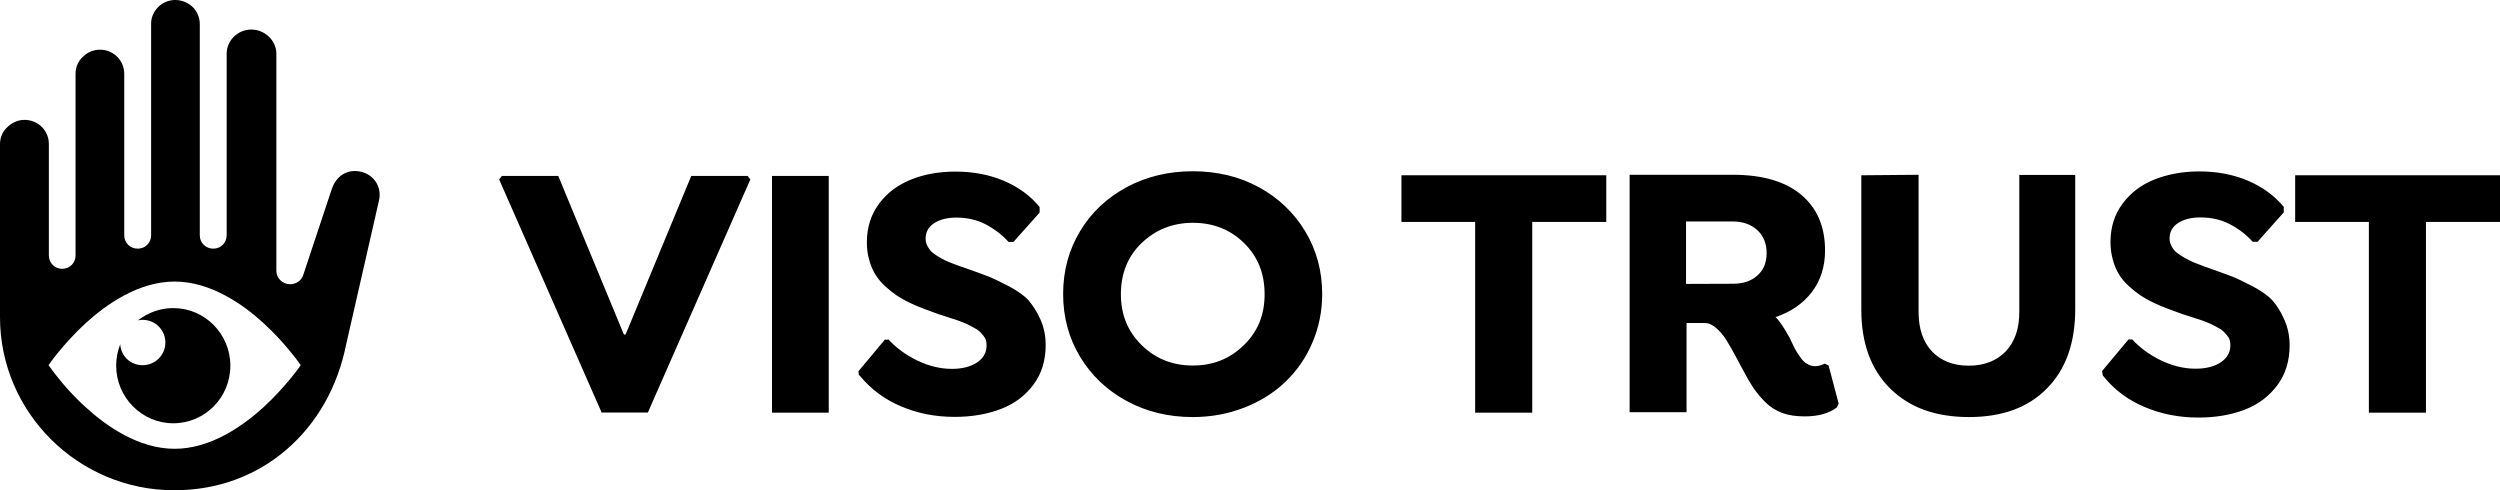
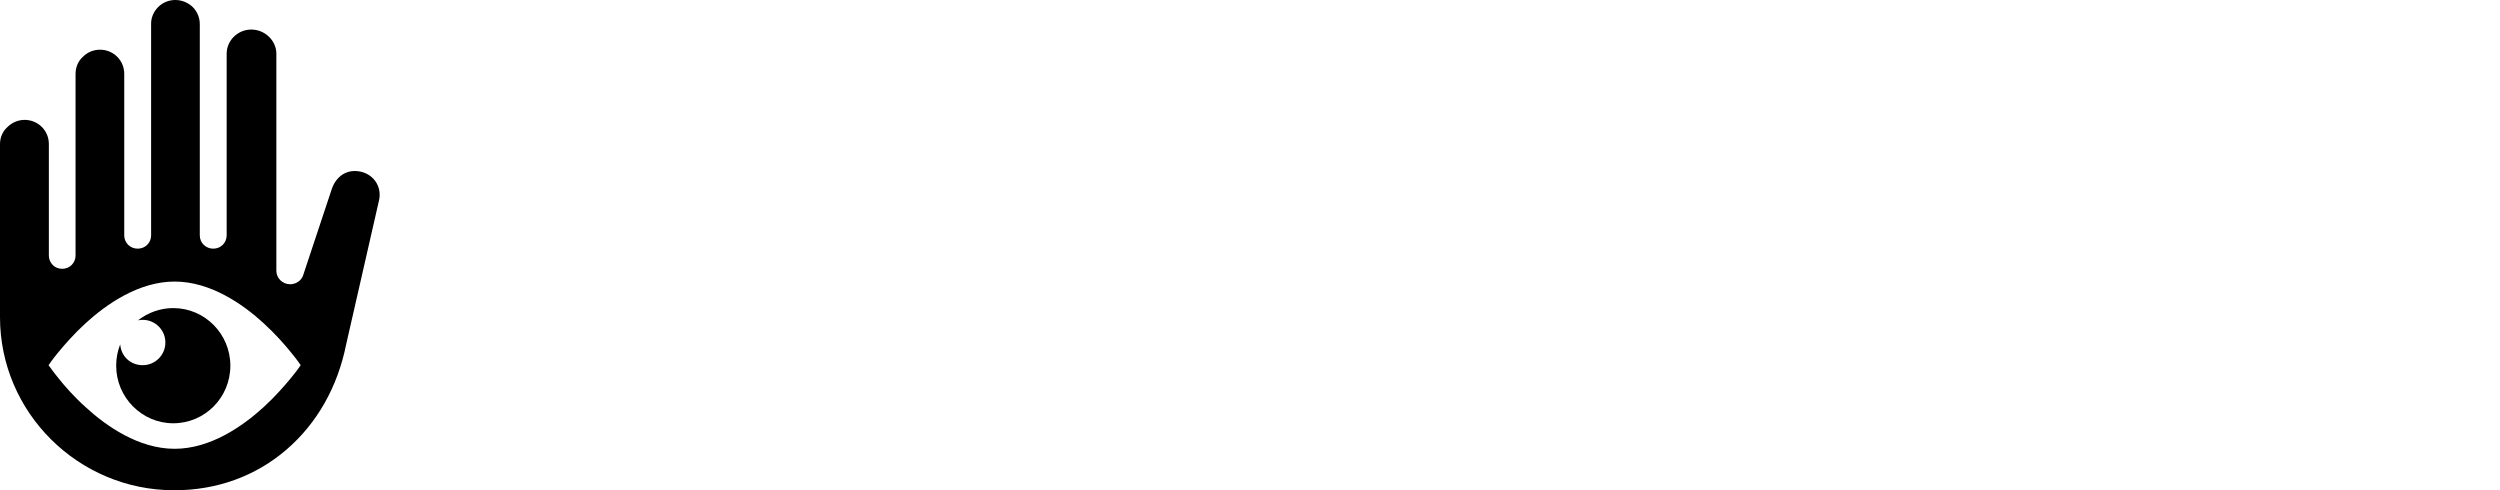
<svg xmlns="http://www.w3.org/2000/svg" viewBox="0 0 1489 292">
  <path d="M223.9 108.4c-2.1-3.2-5.4-5.4-9.3-6.2-3.9-.8-7.5-.2-10.5 1.7s-5.3 5-6.6 9l-16.9 50.9v.1c-.6 1.6-1.6 3-3 3.9-1.4 1-3.1 1.5-4.8 1.5-4.5 0-8.2-3.6-8.2-8V32c0-7.8-6.8-14.4-14.9-14.4-8.1 0-14.7 6.5-14.7 14.4v108.2c0 2.1-.8 4.1-2.3 5.6-1.5 1.5-3.5 2.3-5.7 2.3-2.1 0-4.2-.8-5.7-2.3-1.5-1.5-2.3-3.5-2.3-5.6V14.4c0-3.8-1.5-7.5-4.2-10.2C112 1.5 108.3 0 104.4 0c-3.9 0-7.5 1.5-10.2 4.2-2.7 2.7-4.3 6.4-4.2 10.2v125.8c0 2.1-.8 4.1-2.3 5.6-1.5 1.5-3.5 2.3-5.7 2.3-2.1 0-4.2-.8-5.7-2.3-1.5-1.5-2.3-3.5-2.3-5.6V44c0-3.9-1.5-7.5-4.2-10.2-2.7-2.7-6.4-4.2-10.2-4.2-3.9 0-7.5 1.5-10.2 4.2C46.5 36.4 45 40.1 45 44v108.2c0 2.1-.8 4.1-2.3 5.6-1.5 1.5-3.5 2.3-5.7 2.3-2.1 0-4.2-.8-5.6-2.3-1.5-1.5-2.3-3.5-2.3-5.6V85.8c0-3.9-1.5-7.5-4.2-10.2-2.7-2.7-6.4-4.2-10.2-4.2-3.8 0-7.5 1.5-10.2 4.2-3 2.7-4.5 6.3-4.5 10.2v103.1C0 245.7 46.6 292 103.8 292c25.2 0 48.3-8.3 66.7-24.1 18.3-15.7 30.6-37.4 35.7-62.9l19.6-85.9c.8-3.8.1-7.6-1.9-10.7zM35 225.5c-1.9-2.3-3.7-4.7-5.5-7.2l-.6-.8.6-.8c.3-.4.6-.9 1.1-1.6 1.4-1.9 2.9-3.8 4.4-5.6 3.5-4.2 9-10.6 16-17 12.4-11.3 31.6-24.8 53-24.8s40.7 13.5 53 24.8c7 6.4 12.6 12.8 16 17 1.5 1.8 3 3.7 4.4 5.6.5.7.9 1.2 1.1 1.6l.6.8-.6.8c-.3.4-.6.9-1.1 1.6-.9 1.2-2.4 3.2-4.4 5.6-3.5 4.2-9 10.6-16 17-12.4 11.3-31.6 24.8-53 24.8s-40.7-13.5-53-24.8c-7-6.3-12.6-12.7-16-17z" />
  <path fill="currentColor" fill-rule="evenodd" d="M103.2 252.1c18.8 0 34-15.3 34-34.3 0-18.9-15.2-34.3-34-34.3-7.6 0-15 2.6-21 7.3.9-.2 1.9-.3 2.8-.3 7.4 0 13.5 6 13.5 13.5 0 7.4-6 13.5-13.5 13.5-7.4 0-12.9-5.4-13.4-12.4-1.6 4-2.4 8.3-2.4 12.7 0 18.9 15.3 34.3 34 34.3z" clip-rule="evenodd" />
-   <path d="M459.8 104.8v141h33.8v-141h-33.8zm51.7 118.5-.2-2.2 15.7-18.8h2.3c4.6 5 10.2 9.1 17 12.4 6.8 3.3 13.7 5 20.7 5 6.1 0 11.1-1.3 14.9-3.8 3.8-2.5 5.7-5.9 5.7-10.1 0-1.2-.1-2.2-.4-3.2-.3-1-.9-1.9-1.6-2.8-.7-.8-1.4-1.6-2-2.2-.6-.6-1.6-1.4-3-2.1s-2.4-1.4-3.3-1.8c-.8-.4-2.2-1.1-4.1-1.8-1.4-.6-2.9-1.1-4.3-1.6-1-.3-2.7-.8-5-1.6-2.3-.7-4-1.3-5-1.6-3.3-1.2-6-2.2-8.4-3.1-2.3-.8-5.1-2-8.3-3.5-3.2-1.5-5.8-3-8.1-4.5-2.2-1.5-4.6-3.4-7-5.6-2.4-2.2-4.3-4.6-5.8-7-1.5-2.4-2.7-5.3-3.6-8.6-1-3.3-1.4-6.8-1.4-10.5 0-8.8 2.4-16.4 7.2-22.9 4.8-6.5 11.1-11.2 19-14.4 7.8-3.2 16.7-4.8 26.6-4.8 10.5 0 20.1 1.8 28.8 5.5s15.8 8.9 21.3 15.6v3.3l-15.6 17.5h-2.9c-3.7-4.1-8.2-7.6-13.5-10.4-5.3-2.8-11.1-4.1-17.6-4.1-5.4 0-9.8 1.1-13.2 3.3-3.4 2.2-5.1 5.3-5.1 9.2 0 1.7.4 3.3 1.3 4.8.8 1.5 1.8 2.8 3 3.7 1.2 1 2.8 2 4.9 3.2 2.1 1.2 3.9 2 5.5 2.6 1.6.6 3.8 1.5 6.7 2.5.4.1 1.1.3 1.8.6 6.3 2.2 10.9 3.9 14 5.1 3.1 1.2 7.2 3.2 12.4 5.9 5.2 2.8 9.1 5.5 11.7 8.4 2.5 2.9 4.9 6.6 7 11.2 2.1 4.7 3.2 9.7 3.2 15.4 0 9.2-2.4 17.1-7.3 23.6-4.9 6.6-11.3 11.4-19.4 14.5-8.1 3.1-17.3 4.7-27.5 4.7-11.5 0-22.2-2.1-32-6.3-9.7-4.1-17.9-10.2-24.4-18.1l-.7-.6zm198.9 25.1c10.9 0 21.1-1.9 30.6-5.6 9.5-3.7 17.7-8.8 24.5-15.3 6.8-6.5 12.2-14.2 16.1-23.3 3.9-9.1 5.9-18.8 5.9-29 0-13.8-3.4-26.3-10.1-37.4-6.7-11.1-15.9-19.9-27.6-26.3-11.8-6.4-24.9-9.5-39.4-9.5s-27.7 3.2-39.4 9.5c-11.8 6.4-21 15-27.7 26.2-6.7 11.1-10.1 23.6-10.1 37.4 0 13.8 3.4 26.3 10.1 37.4 6.7 11.1 15.9 19.9 27.7 26.3 11.7 6.4 24.9 9.6 39.4 9.6zm0-30.7c-12 0-22.1-4-30.4-12.1-8.3-8.1-12.4-18.2-12.4-30.4s4.1-22.6 12.4-30.5c8.3-7.9 18.4-12 30.5-12s22.2 4 30.4 12 12.3 18.1 12.3 30.5-4.1 22.4-12.4 30.4c-8.3 8.1-18.3 12.1-30.3 12.1h-.1zM446.9 106.9l-1.6-2.1h-33.6l-39 94.2c-.2.2-.4.3-.6.4-.1-.1-.3-.2-.6-.4l-39-94.2h-33.6l-1.6 2.1 59.9 136.2c.4.9.8 1.7 1.1 2.6h27.6c.4-.9.8-1.8 1.1-2.6l59.9-136.2zm465.7 25.3v113.6h-34V132.2h-43.9v-27.8h122v27.8h-44.1zm176.5 85.5-2.2-1.1c-2.3 1-4.2 1.5-5.6 1.5-1.8 0-3.4-.4-4.9-1.3-1.5-.8-2.9-2.2-4.2-4.1-1.4-1.9-2.4-3.6-3.2-5.1-.8-1.5-1.8-3.7-3.2-6.6-3.6-6.5-6.4-10.5-8.3-12.1 9.1-3.1 16.4-8.1 21.6-14.9 5.2-6.8 7.9-15.1 7.9-24.8 0-14.1-4.7-25.2-14.1-33.1-9.4-8-23.1-12-40.8-12h-61.5v141.4h33.9v-53.1h11c3.5 0 7.2 2.7 11.2 7.9 2.2 3.1 5.6 9 10.2 17.8 2.7 5.1 5 9.2 7 12.3 2 3.1 4.6 6.2 7.5 9.1 2.9 2.9 6.4 5.1 10.2 6.5 3.8 1.4 8.3 2 13.3 2 8.1 0 14.4-1.8 19.1-5.3l1.1-2.3-6-22.7zm-84.9-48.6v-37.2h27.8c5.9 0 10.8 1.7 14.6 5.1 3.7 3.4 5.6 8 5.6 13.7s-1.8 10.1-5.5 13.4-8.5 4.9-14.4 4.9l-28.1.1zm104.4-64.7v80c0 20 5.7 35.6 17.2 47 11.5 11.4 27.1 17 46.9 17 19.8 0 35.2-5.6 46.4-17 11.3-11.4 16.9-27.1 16.9-47.2v-80h-33.3v81.6c0 10-2.7 17.8-8.1 23.5-5.4 5.6-12.8 8.5-22 8.5s-16.6-2.9-21.9-8.5c-5.3-5.6-8-13.5-8-23.6v-81.6l-34.1.3zm143.8 119.1-.4-2.5 15.7-18.8h2.3c4.6 5 10.2 9.1 17 12.4 6.8 3.3 13.7 5 20.7 5 6.2 0 11.2-1.3 15-3.8 3.8-2.6 5.7-5.9 5.7-10.1 0-1.2-.1-2.2-.4-3.2-.3-1-.9-2-1.6-2.8-.8-.8-1.4-1.6-2-2.2s-1.6-1.4-3-2.1c-1.4-.7-2.4-1.4-3.3-1.8-.8-.4-2.2-1.1-4.1-1.8-1.9-.7-3.4-1.3-4.4-1.6s-2.7-.8-5-1.6c-2.3-.7-4-1.3-5-1.6-3.3-1.2-6.1-2.2-8.4-3.1-2.3-.8-5.1-2-8.3-3.5-3.2-1.5-5.8-3-8.1-4.5-2.2-1.5-4.6-3.4-7-5.6-2.4-2.2-4.4-4.6-5.8-7-1.5-2.4-2.7-5.3-3.6-8.6-.9-3.3-1.4-6.8-1.4-10.5 0-8.8 2.4-16.5 7.2-22.9 4.8-6.5 11.2-11.3 19-14.4s16.8-4.8 26.7-4.8c10.5 0 20.2 1.8 28.9 5.5s15.8 8.9 21.4 15.6v3.3l-15.6 17.5h-2.9c-3.7-4.1-8.2-7.7-13.5-10.4-5.3-2.8-11.2-4.1-17.6-4.1-5.4 0-9.9 1.1-13.3 3.3-3.4 2.2-5.1 5.3-5.1 9.2 0 1.7.4 3.3 1.3 4.8.8 1.5 1.8 2.8 3 3.7 1.2 1 2.8 2 4.9 3.2 2.1 1.2 3.9 2 5.5 2.7 1.6.6 3.8 1.5 6.7 2.6.4.1 1.1.3 1.8.6 6.3 2.2 10.9 3.9 14 5.1 3.1 1.2 7.2 3.2 12.4 5.9 5.2 2.8 9.1 5.5 11.7 8.4 2.6 2.9 4.9 6.6 7 11.3 2.1 4.7 3.2 9.8 3.2 15.4 0 9.2-2.4 17.1-7.3 23.7-4.9 6.6-11.4 11.5-19.4 14.6-8.1 3.1-17.3 4.7-27.6 4.7-11.6 0-22.3-2.1-32.1-6.3-9.8-4.1-18-10.2-24.4-18.2l-.5-.7zm192.5-91.3v113.6h-34V132.2H1367v-27.8h122v27.8h-44.1z" />
</svg>